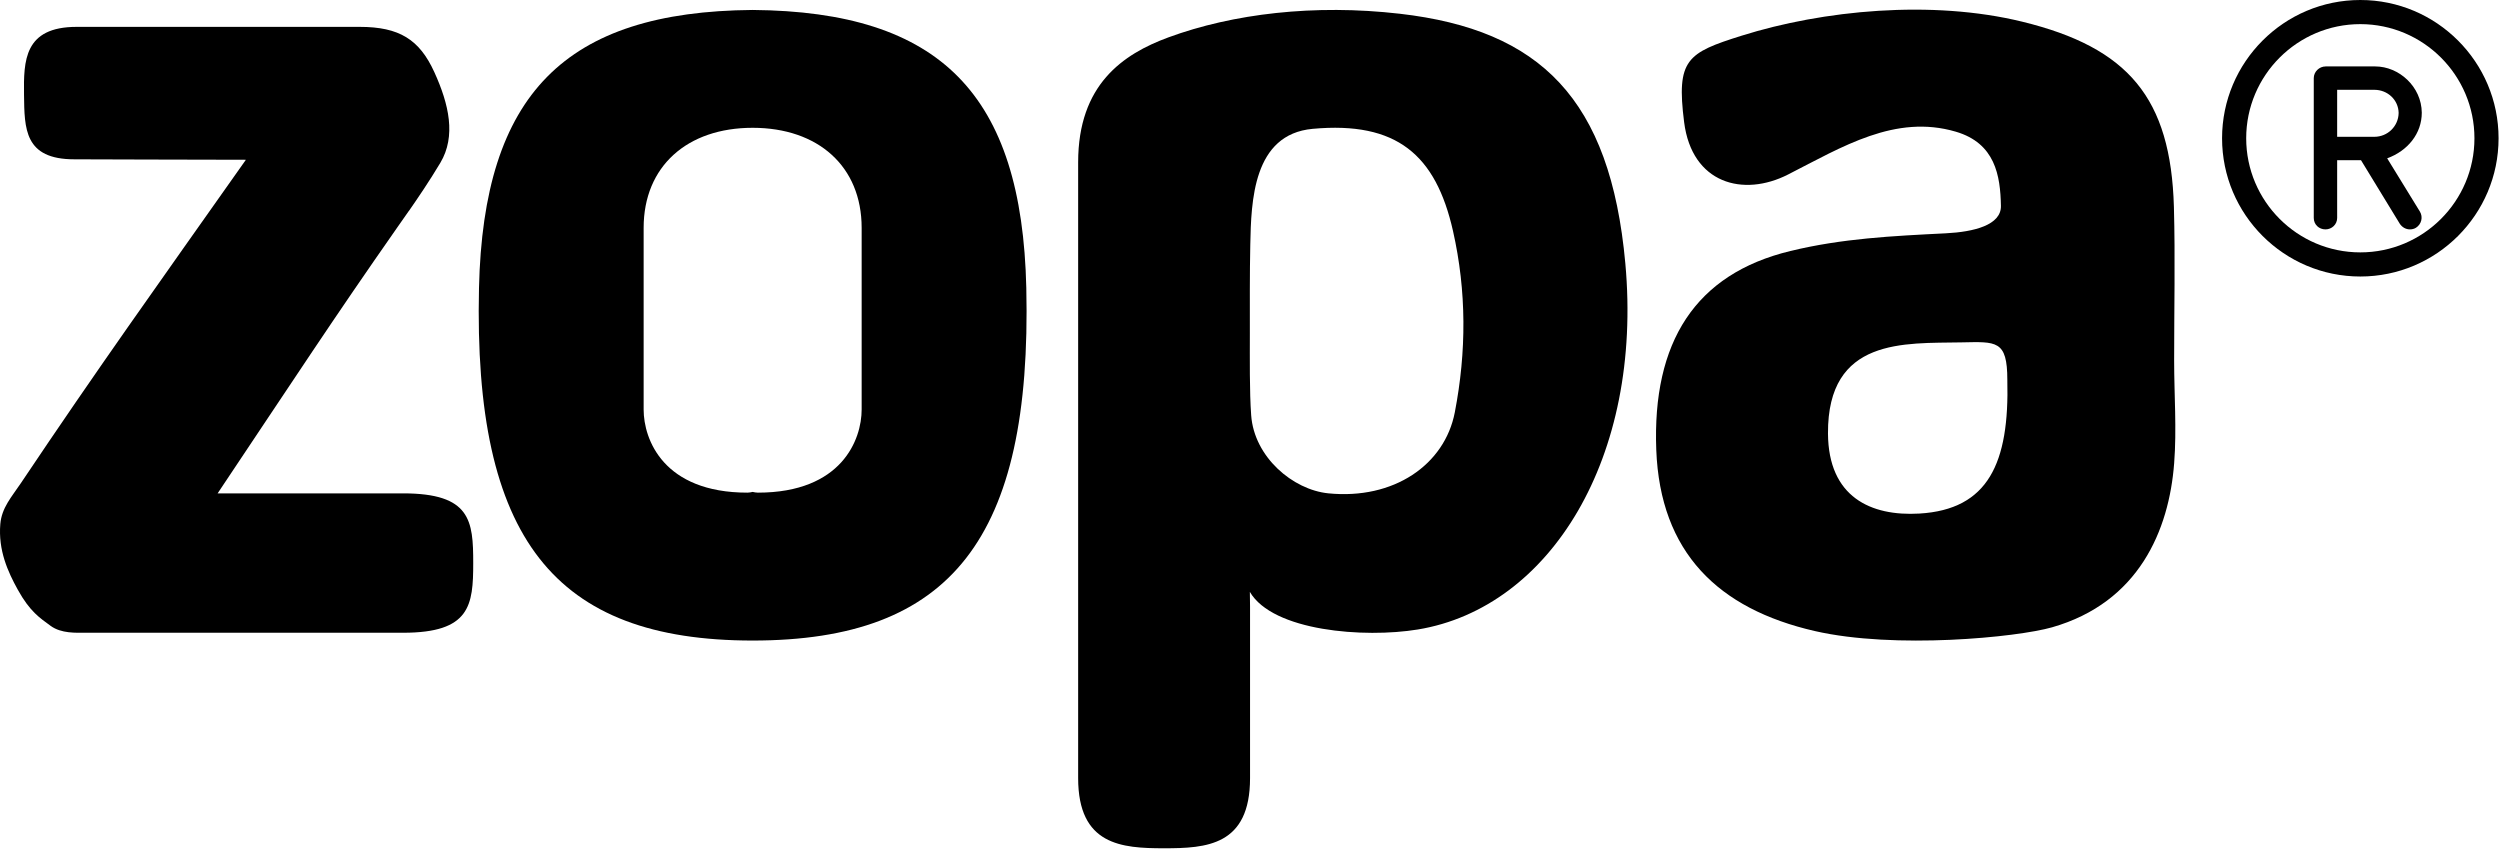
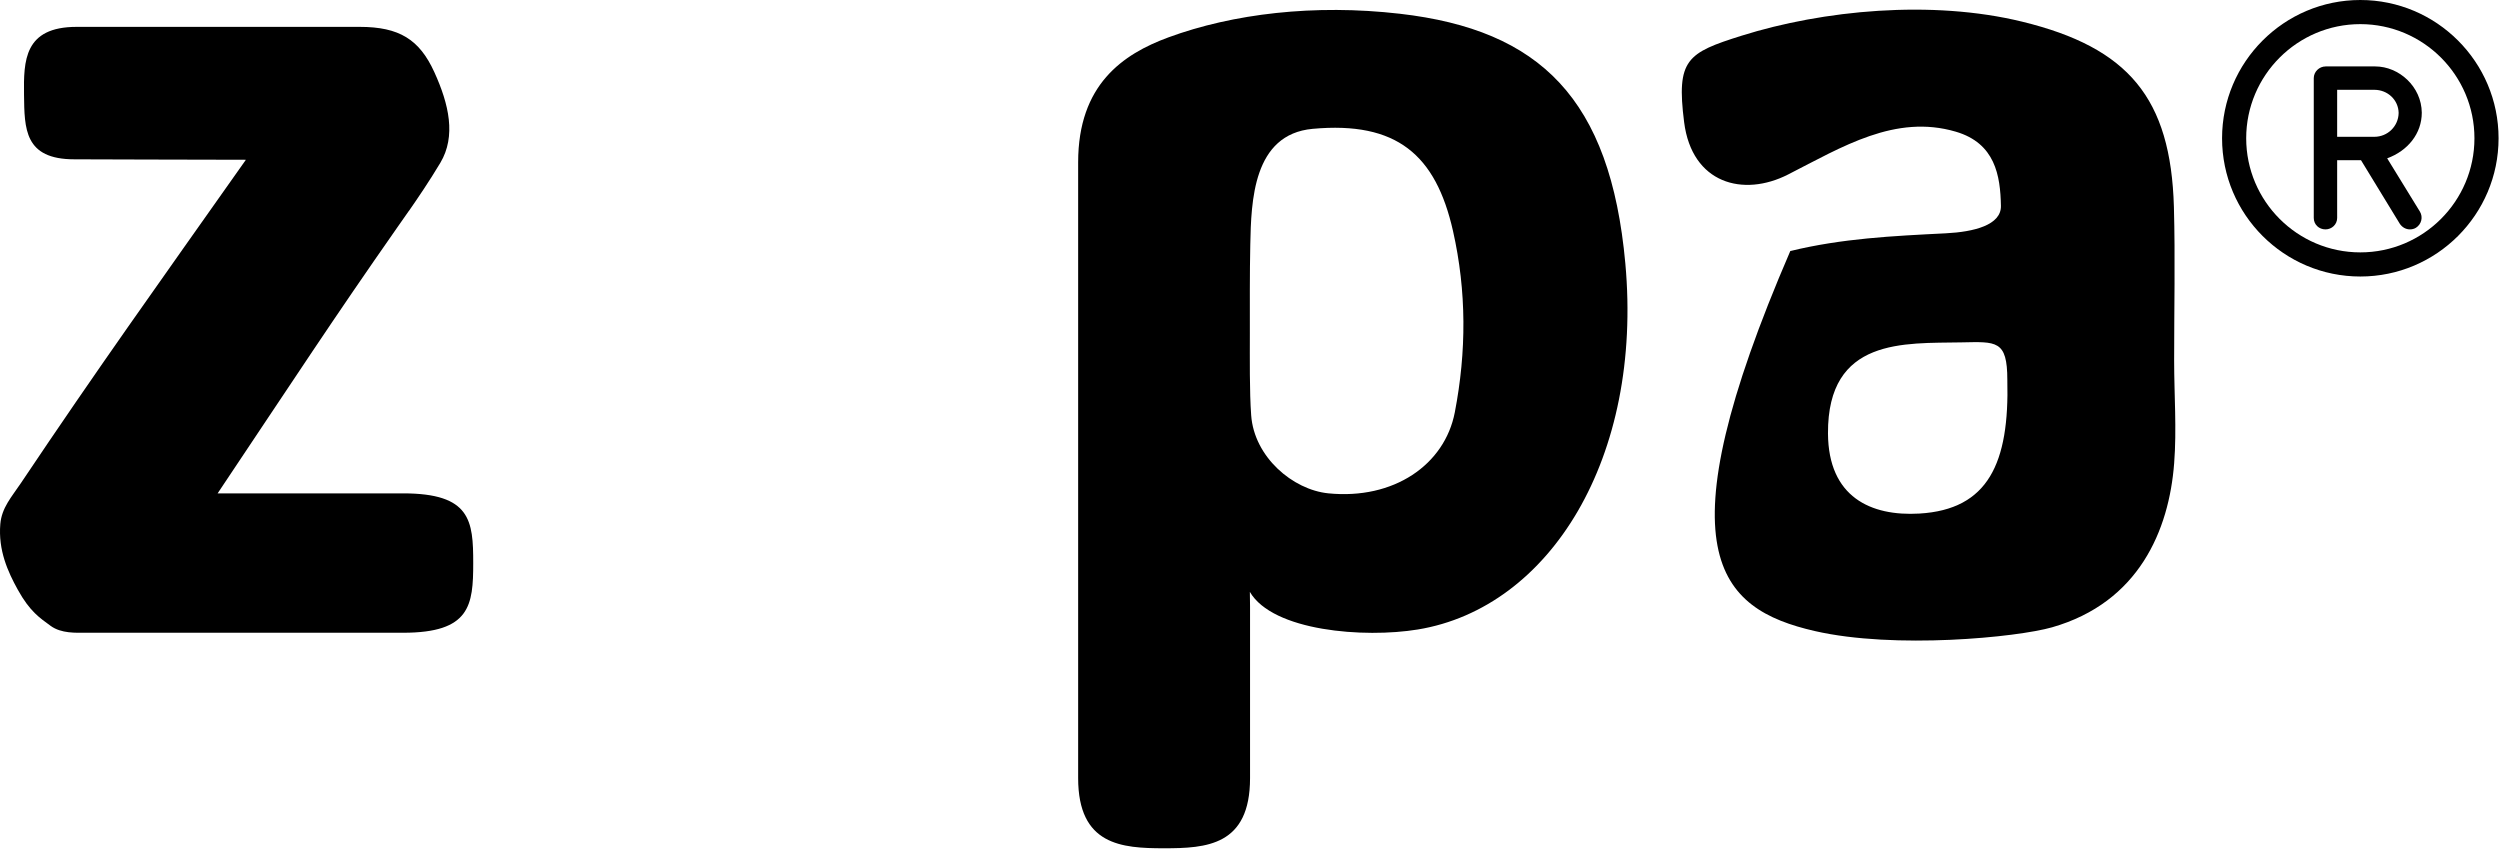
<svg xmlns="http://www.w3.org/2000/svg" width="259px" height="88px" viewBox="0 0 259 88">
  <title>Group</title>
  <g id="Page-1" stroke="none" stroke-width="1" fill="none" fill-rule="evenodd">
    <g id="Group" transform="translate(0, 0)" fill="#000000" fill-rule="nonzero">
-       <path d="M198.849,53.205 C193.814,53.5 189.418,51.495 189.379,44.912 C189.325,34.949 197.317,35.585 203.185,35.471 C206.819,35.402 207.959,35.207 207.959,39.357 C208.18,47.992 205.981,52.784 198.849,53.205 M225.241,37.366 C225.239,32.057 225.361,26.745 225.217,21.44 C224.894,10.139 220.492,4.932 209.509,2.248 C200.106,-0.052 188.84,1.058 180.448,3.693 C174.774,5.475 173.652,6.161 174.475,12.653 C175.282,19.031 180.607,20.443 185.244,18.079 C190.862,15.214 196.36,11.797 202.624,13.644 C206.699,14.843 207.238,18.181 207.296,21.33 C207.333,23.322 204.49,24.026 201.579,24.171 C195.998,24.452 190.871,24.698 185.475,26.006 C175.623,28.391 171.163,35.446 171.59,46.612 C171.995,57.226 177.989,63.079 188.022,65.378 C196.313,67.277 208.965,66.029 212.592,64.99 C221.579,62.416 224.714,54.943 225.243,47.987 C225.515,44.457 225.243,40.907 225.241,37.366" id="Fill-1" />
-       <path d="M89.267,42.427 C89.267,45.524 87.222,51.038 78.514,51.038 C78.322,51.038 78.149,50.998 77.974,50.962 C77.799,50.998 77.626,51.038 77.435,51.038 C68.727,51.038 66.681,45.524 66.681,42.427 L66.681,23.61 C66.681,17.225 71.2,13.24 77.974,13.24 C84.749,13.24 89.267,17.225 89.267,23.61 L89.267,42.427 Z M106.325,29.829 C105.869,9.758 97.418,1.193 77.974,1.032 C58.53,1.193 50.08,9.758 49.624,29.829 C49.032,55.811 57.427,66.356 77.974,66.361 C98.522,66.356 106.917,55.811 106.325,29.829 L106.325,29.829 Z" id="Fill-3" />
+       <path d="M198.849,53.205 C193.814,53.5 189.418,51.495 189.379,44.912 C189.325,34.949 197.317,35.585 203.185,35.471 C206.819,35.402 207.959,35.207 207.959,39.357 C208.18,47.992 205.981,52.784 198.849,53.205 M225.241,37.366 C225.239,32.057 225.361,26.745 225.217,21.44 C224.894,10.139 220.492,4.932 209.509,2.248 C200.106,-0.052 188.84,1.058 180.448,3.693 C174.774,5.475 173.652,6.161 174.475,12.653 C175.282,19.031 180.607,20.443 185.244,18.079 C190.862,15.214 196.36,11.797 202.624,13.644 C206.699,14.843 207.238,18.181 207.296,21.33 C207.333,23.322 204.49,24.026 201.579,24.171 C195.998,24.452 190.871,24.698 185.475,26.006 C171.995,57.226 177.989,63.079 188.022,65.378 C196.313,67.277 208.965,66.029 212.592,64.99 C221.579,62.416 224.714,54.943 225.243,47.987 C225.515,44.457 225.243,40.907 225.241,37.366" id="Fill-1" />
      <path d="M41.759,51.113 L22.546,51.113 C30.713,38.902 34.454,33.148 41.178,23.535 L41.177,23.535 C41.177,23.535 41.189,23.519 41.209,23.491 C41.584,22.956 41.962,22.416 42.356,21.854 L42.364,21.854 C43.234,20.598 44.475,18.787 45.621,16.864 C47.262,14.112 46.522,10.811 44.988,7.454 C43.454,4.098 41.369,2.784 37.271,2.784 L7.942,2.784 C2.489,2.784 2.444,6.302 2.489,9.809 C2.535,13.326 2.505,16.505 7.704,16.505 C12.903,16.505 17.016,16.552 25.475,16.552 C16.07,29.883 10.269,37.962 2.139,50.088 C1.201,51.488 0.177,52.596 0.032,54.294 C-0.195,57.011 0.815,59.234 1.841,61.089 C3.1,63.368 4.131,64.02 5.24,64.835 C6.352,65.649 7.873,65.553 8.973,65.553 L41.759,65.553 C48.713,65.553 49.026,62.715 49.026,58.331 C49.026,53.947 48.77,51.113 41.759,51.113" id="Fill-5" />
      <path d="M245.98,14.173 L242.129,14.173 L242.129,9.304 L245.98,9.304 C247.361,9.304 248.475,10.346 248.499,11.703 C248.475,13.083 247.361,14.173 245.98,14.173 M250.897,11.678 C250.873,8.965 248.523,6.882 246.077,6.882 L240.99,6.882 L240.942,6.882 C240.264,6.882 239.706,7.439 239.706,8.093 L239.706,22.579 C239.706,23.257 240.239,23.765 240.918,23.765 C241.571,23.765 242.129,23.257 242.129,22.579 L242.129,16.595 L244.599,16.595 L248.62,23.184 C248.863,23.547 249.25,23.765 249.662,23.765 C249.88,23.765 250.098,23.717 250.292,23.596 C250.873,23.232 251.042,22.481 250.704,21.924 L247.312,16.402 C249.444,15.627 250.897,13.834 250.897,11.678" id="Fill-7" />
      <path d="M244.529,26.147 C238.009,26.147 232.706,20.843 232.706,14.324 C232.706,7.804 238.009,2.5 244.529,2.5 C251.049,2.5 256.352,7.804 256.352,14.324 C256.352,20.843 251.049,26.147 244.529,26.147 M244.529,0 C236.632,0 230.206,6.426 230.206,14.324 C230.206,22.222 236.632,28.647 244.529,28.647 C252.426,28.647 258.852,22.222 258.852,14.324 C258.852,6.426 252.426,0 244.529,0" id="Fill-9" />
      <path d="M150.718,42.719 C149.668,48.158 144.391,51.786 137.615,51.11 C133.926,50.739 129.93,47.342 129.622,43.02 C129.444,40.623 129.485,36.992 129.485,34.58 C129.485,31.568 129.467,28.348 129.53,25.357 C129.621,20.852 129.804,13.912 135.996,13.347 C144.708,12.551 148.747,16.041 150.531,23.927 C151.942,30.182 151.932,36.424 150.718,42.719 M168.384,27.284 C166.831,10.223 159.555,3.1 145.031,1.425 C136.15,0.402 127.714,1.422 121.047,3.872 C116.328,5.609 111.696,8.769 111.696,16.819 L111.696,80.614 C111.696,87.568 116.206,87.881 120.59,87.881 C124.975,87.881 129.505,87.626 129.505,80.614 L129.505,62.828 C129.505,62.828 129.485,61.755 129.485,61.319 C131.866,65.394 141.332,66.125 146.882,65.216 C160.607,62.961 170.214,47.39 168.384,27.284" id="Fill-11" />
    </g>
  </g>
</svg>